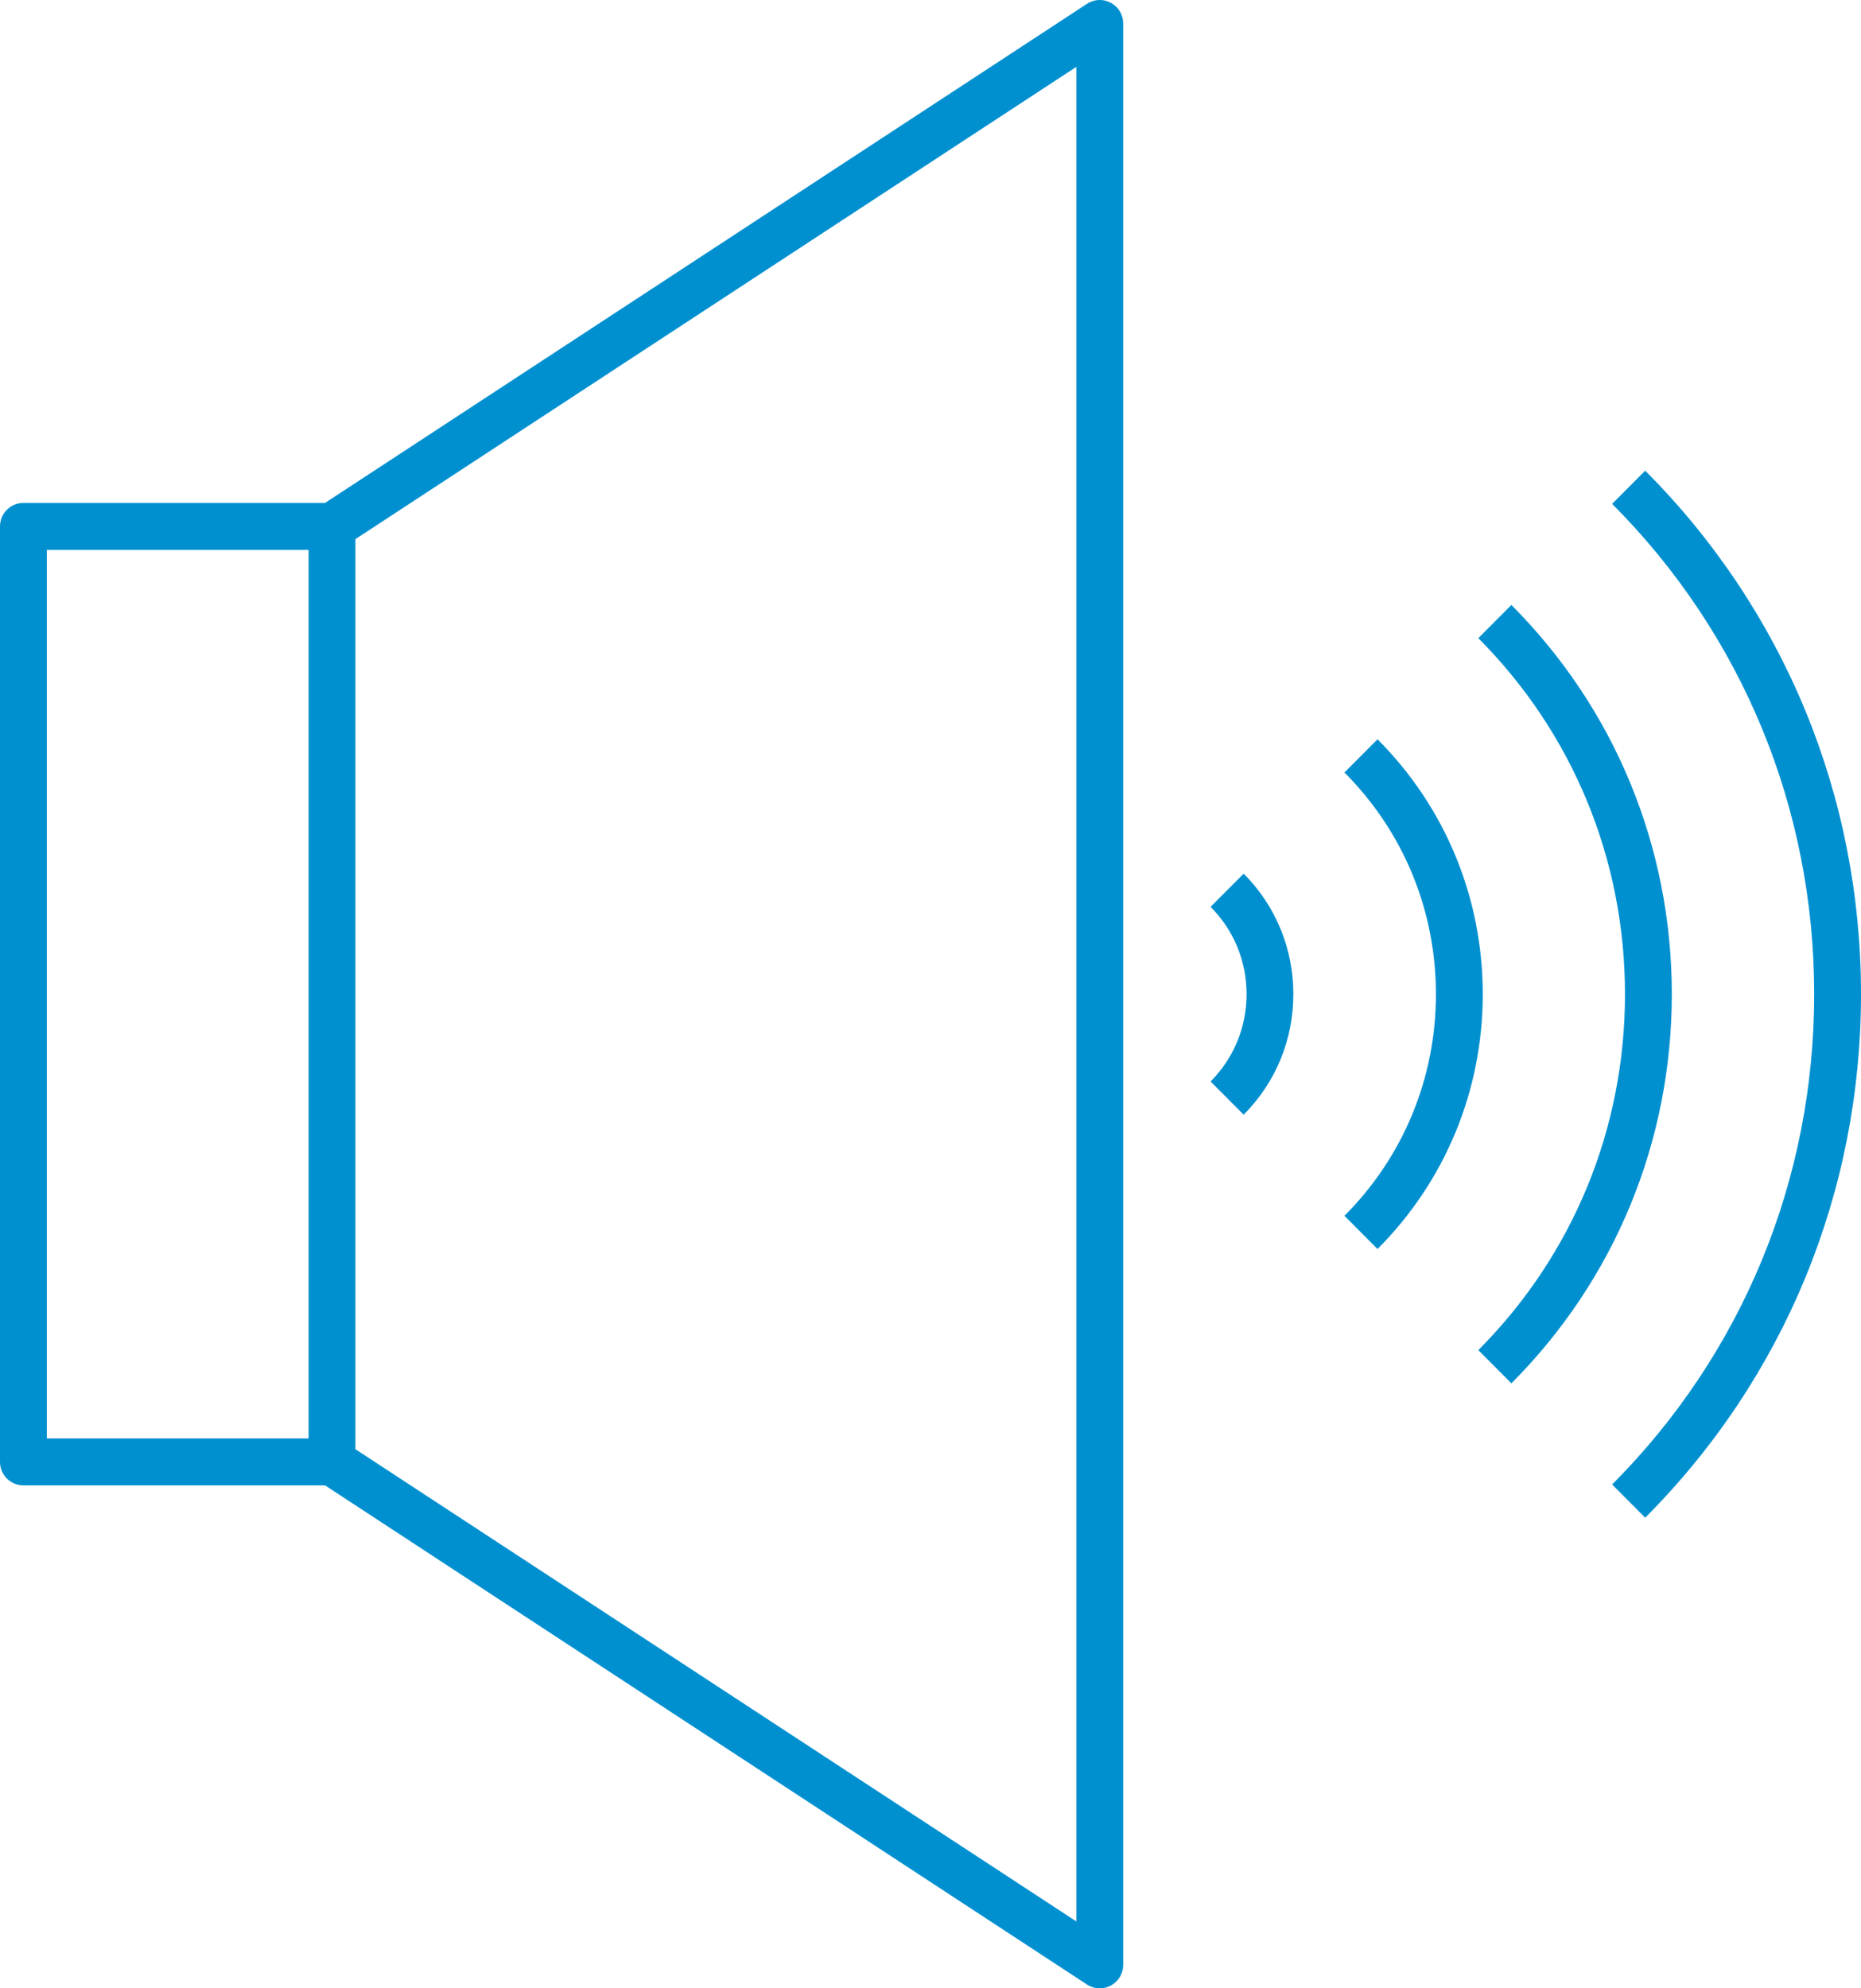
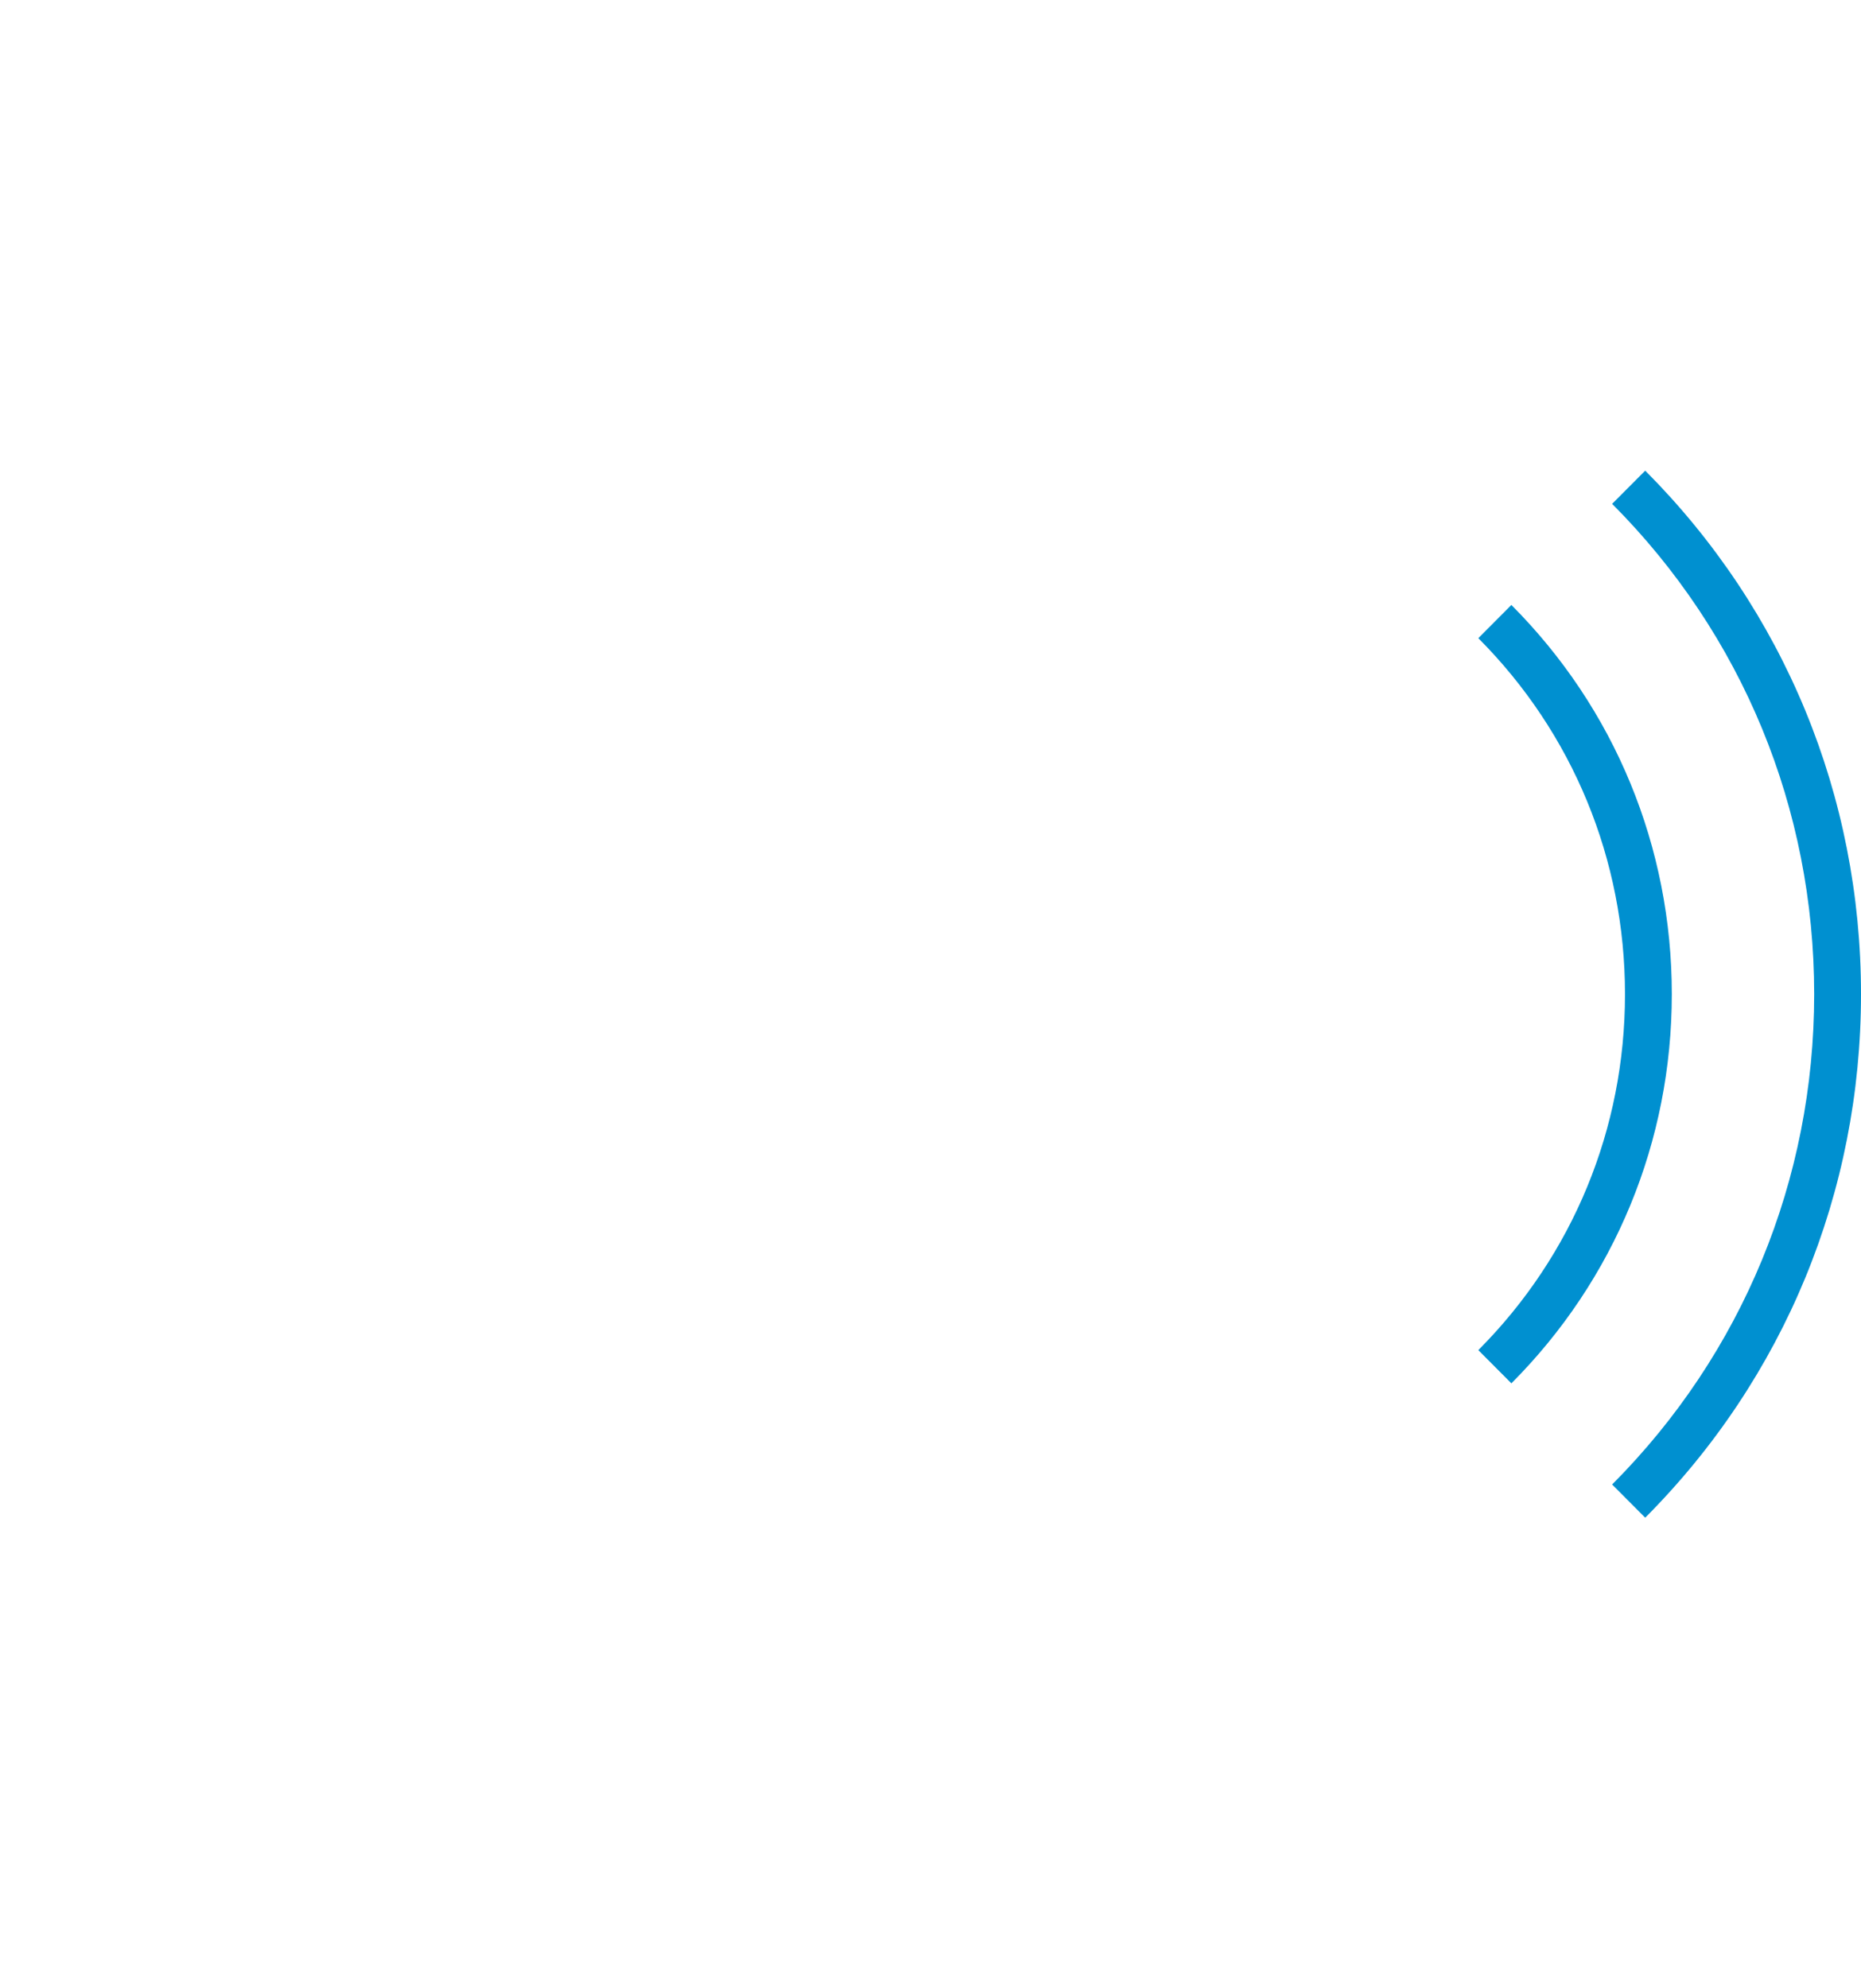
<svg xmlns="http://www.w3.org/2000/svg" width="44" height="47" viewBox="0 0 44 47" fill="none">
-   <path d="M25.7 46.91C25.792 46.97 25.898 47 26.003 47C26.093 47 26.183 46.978 26.266 46.933C26.445 46.836 26.556 46.649 26.556 46.445V0.555C26.556 0.351 26.445 0.164 26.266 0.067C26.088 -0.03 25.87 -0.022 25.7 0.09L7.685 11.888H0.553C0.248 11.888 0 12.137 0 12.443V34.556C0 34.863 0.248 35.111 0.553 35.111H7.685L25.7 46.91ZM25.449 45.419L8.403 34.256V12.744L25.449 1.58V45.419ZM1.107 12.998H7.296V34.001H1.107V12.998Z" fill="#0090D0" />
-   <path d="M38.116 11.91C41.197 15.001 42.893 19.116 42.893 23.5C42.893 27.883 41.197 31.999 38.116 35.09L38.898 35.875C42.188 32.574 44 28.179 44 23.5C44 18.82 42.188 14.425 38.898 11.125L38.116 11.91Z" fill="#0090D0" />
+   <path d="M38.116 11.91C41.197 15.001 42.893 19.116 42.893 23.5C42.893 27.883 41.197 31.999 38.116 35.09L38.898 35.875C42.188 32.574 44 28.179 44 23.5C44 18.82 42.188 14.425 38.898 11.125Z" fill="#0090D0" />
  <path d="M34.952 31.914L35.734 32.699C38.18 30.246 39.527 26.979 39.527 23.5C39.527 20.021 38.18 16.753 35.734 14.3L34.952 15.085C37.188 17.329 38.42 20.317 38.42 23.5C38.42 26.682 37.188 29.671 34.952 31.914Z" fill="#0090D0" />
-   <path d="M32.569 29.524C34.174 27.915 35.057 25.775 35.057 23.5C35.057 21.224 34.174 19.084 32.569 17.475L31.787 18.26C33.183 19.66 33.95 21.521 33.95 23.5C33.95 25.479 33.183 27.34 31.787 28.739L32.569 29.524Z" fill="#0090D0" />
-   <path d="M29.404 26.349C30.162 25.589 30.579 24.577 30.579 23.5C30.579 22.423 30.162 21.411 29.404 20.651L28.622 21.436C29.171 21.986 29.473 22.719 29.473 23.5C29.473 24.281 29.17 25.014 28.622 25.564L29.404 26.349Z" fill="#0090D0" />
</svg>